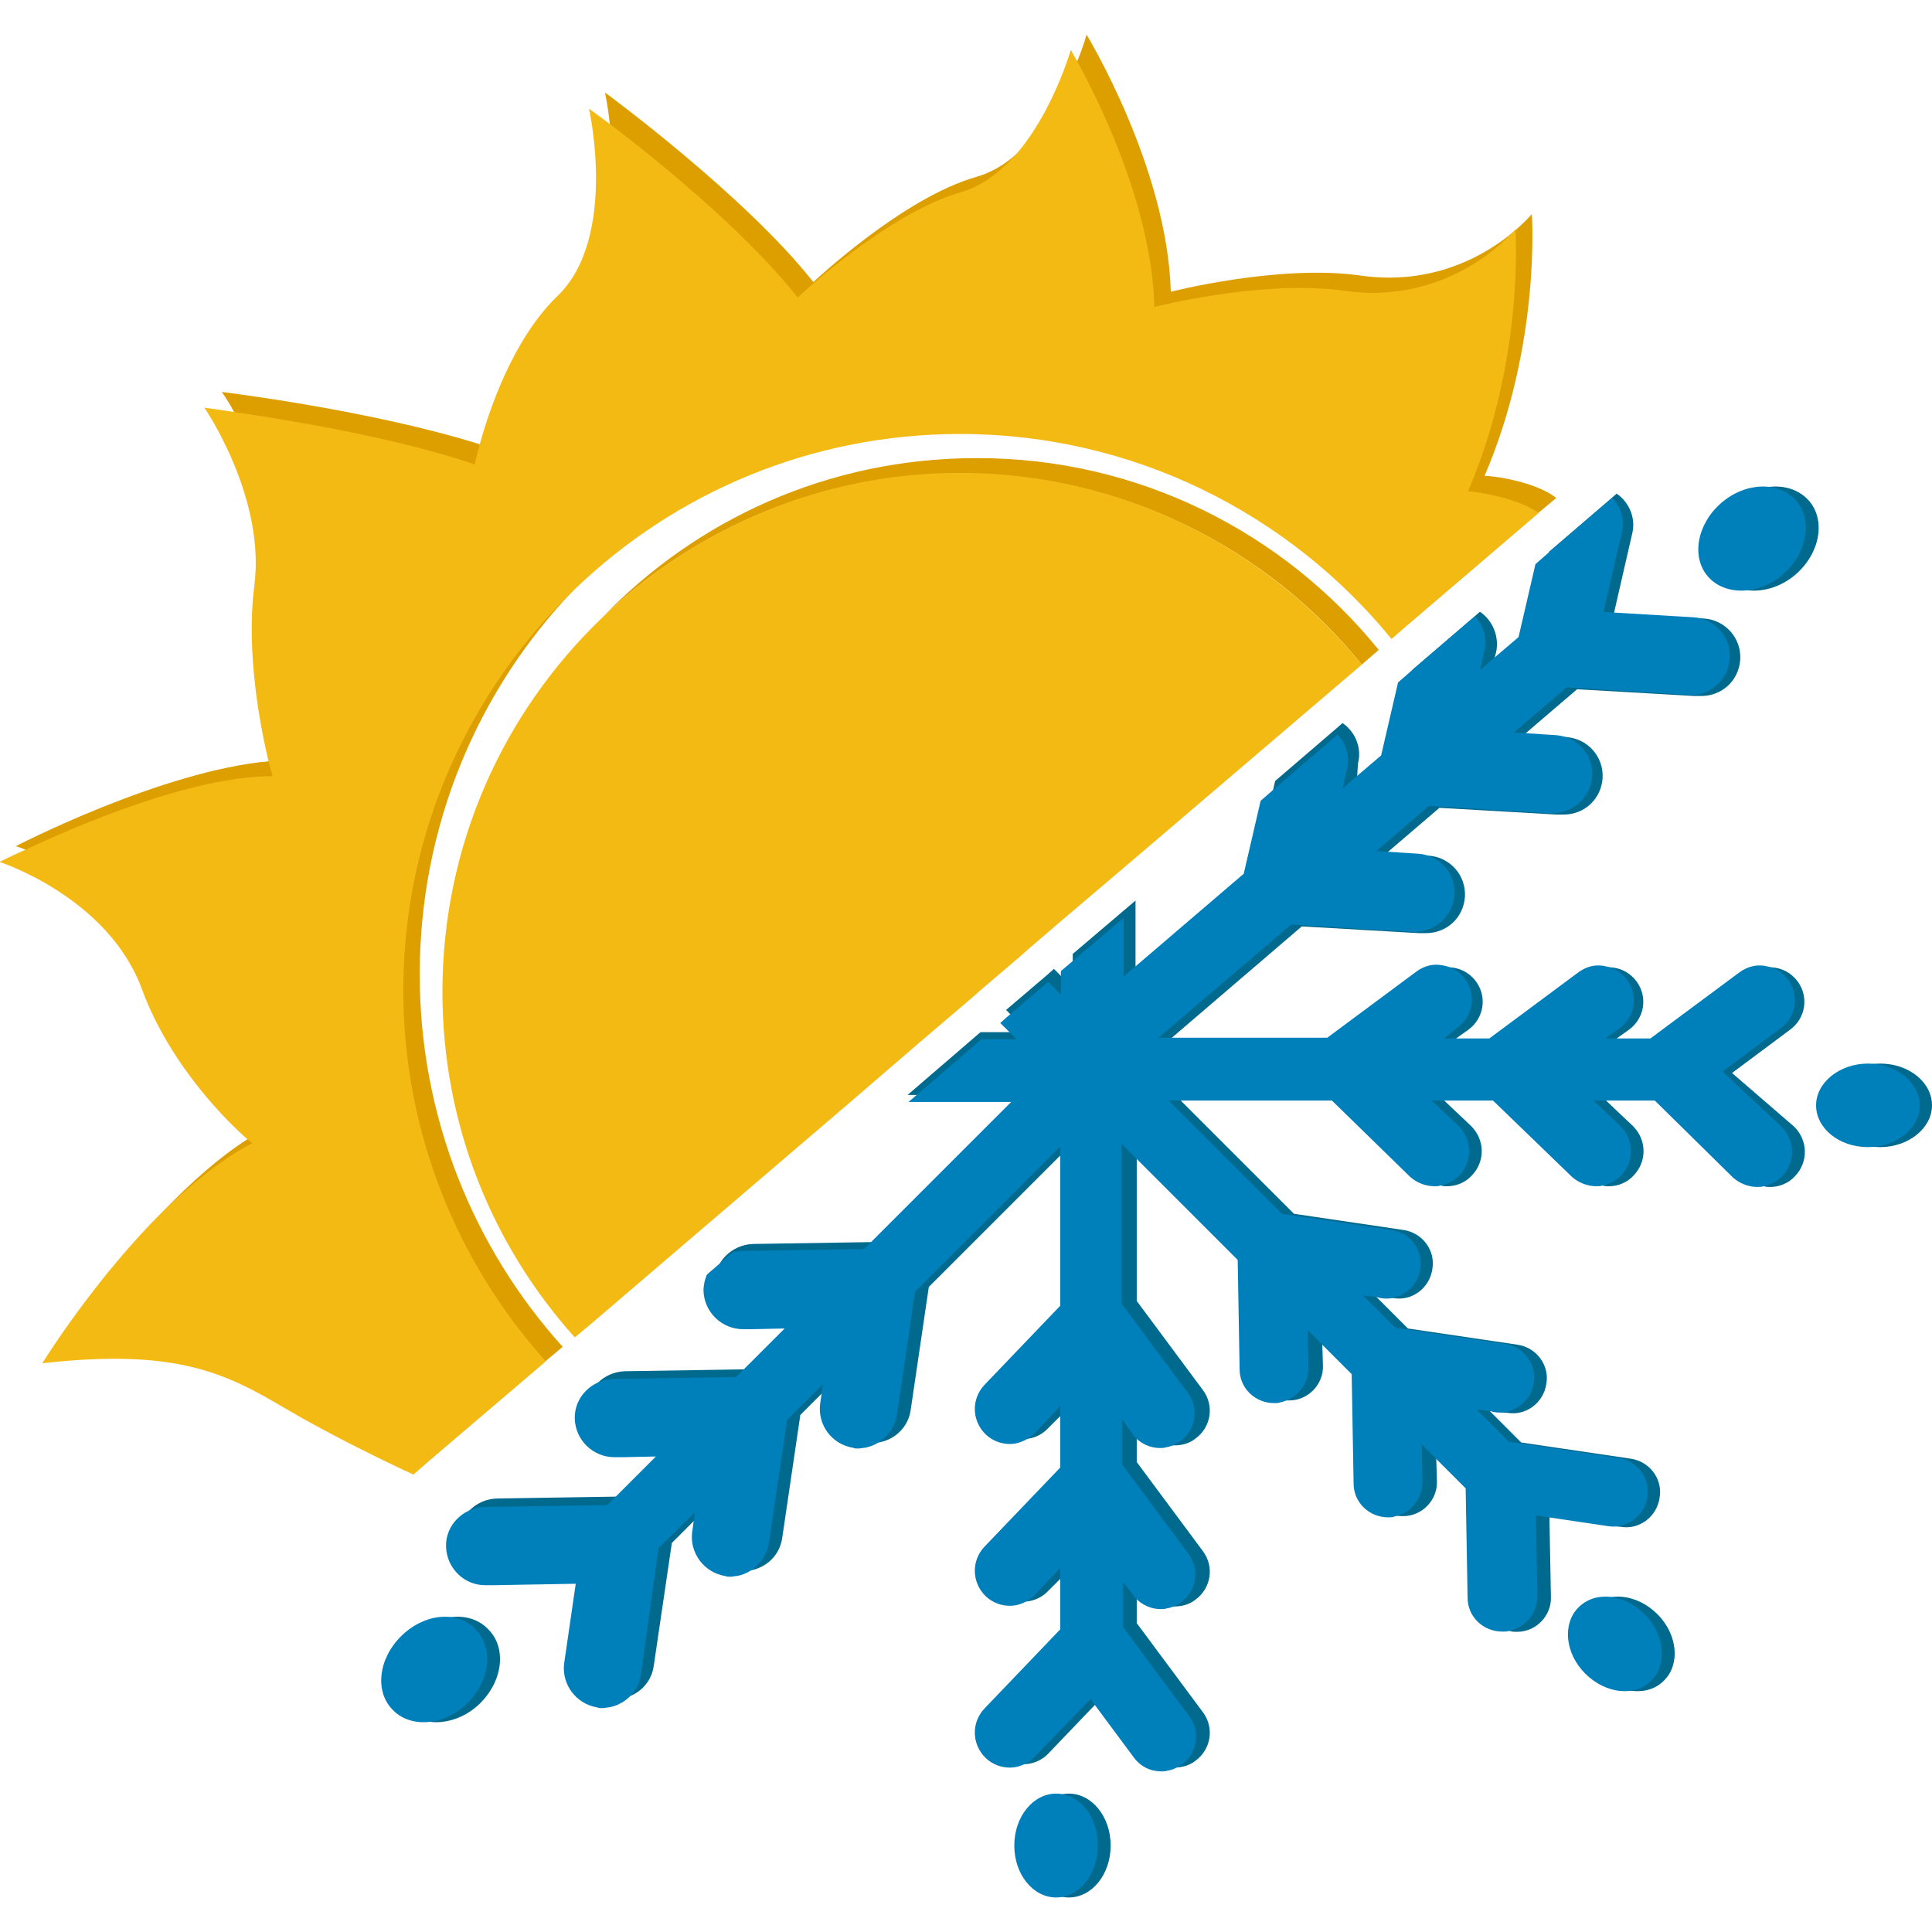
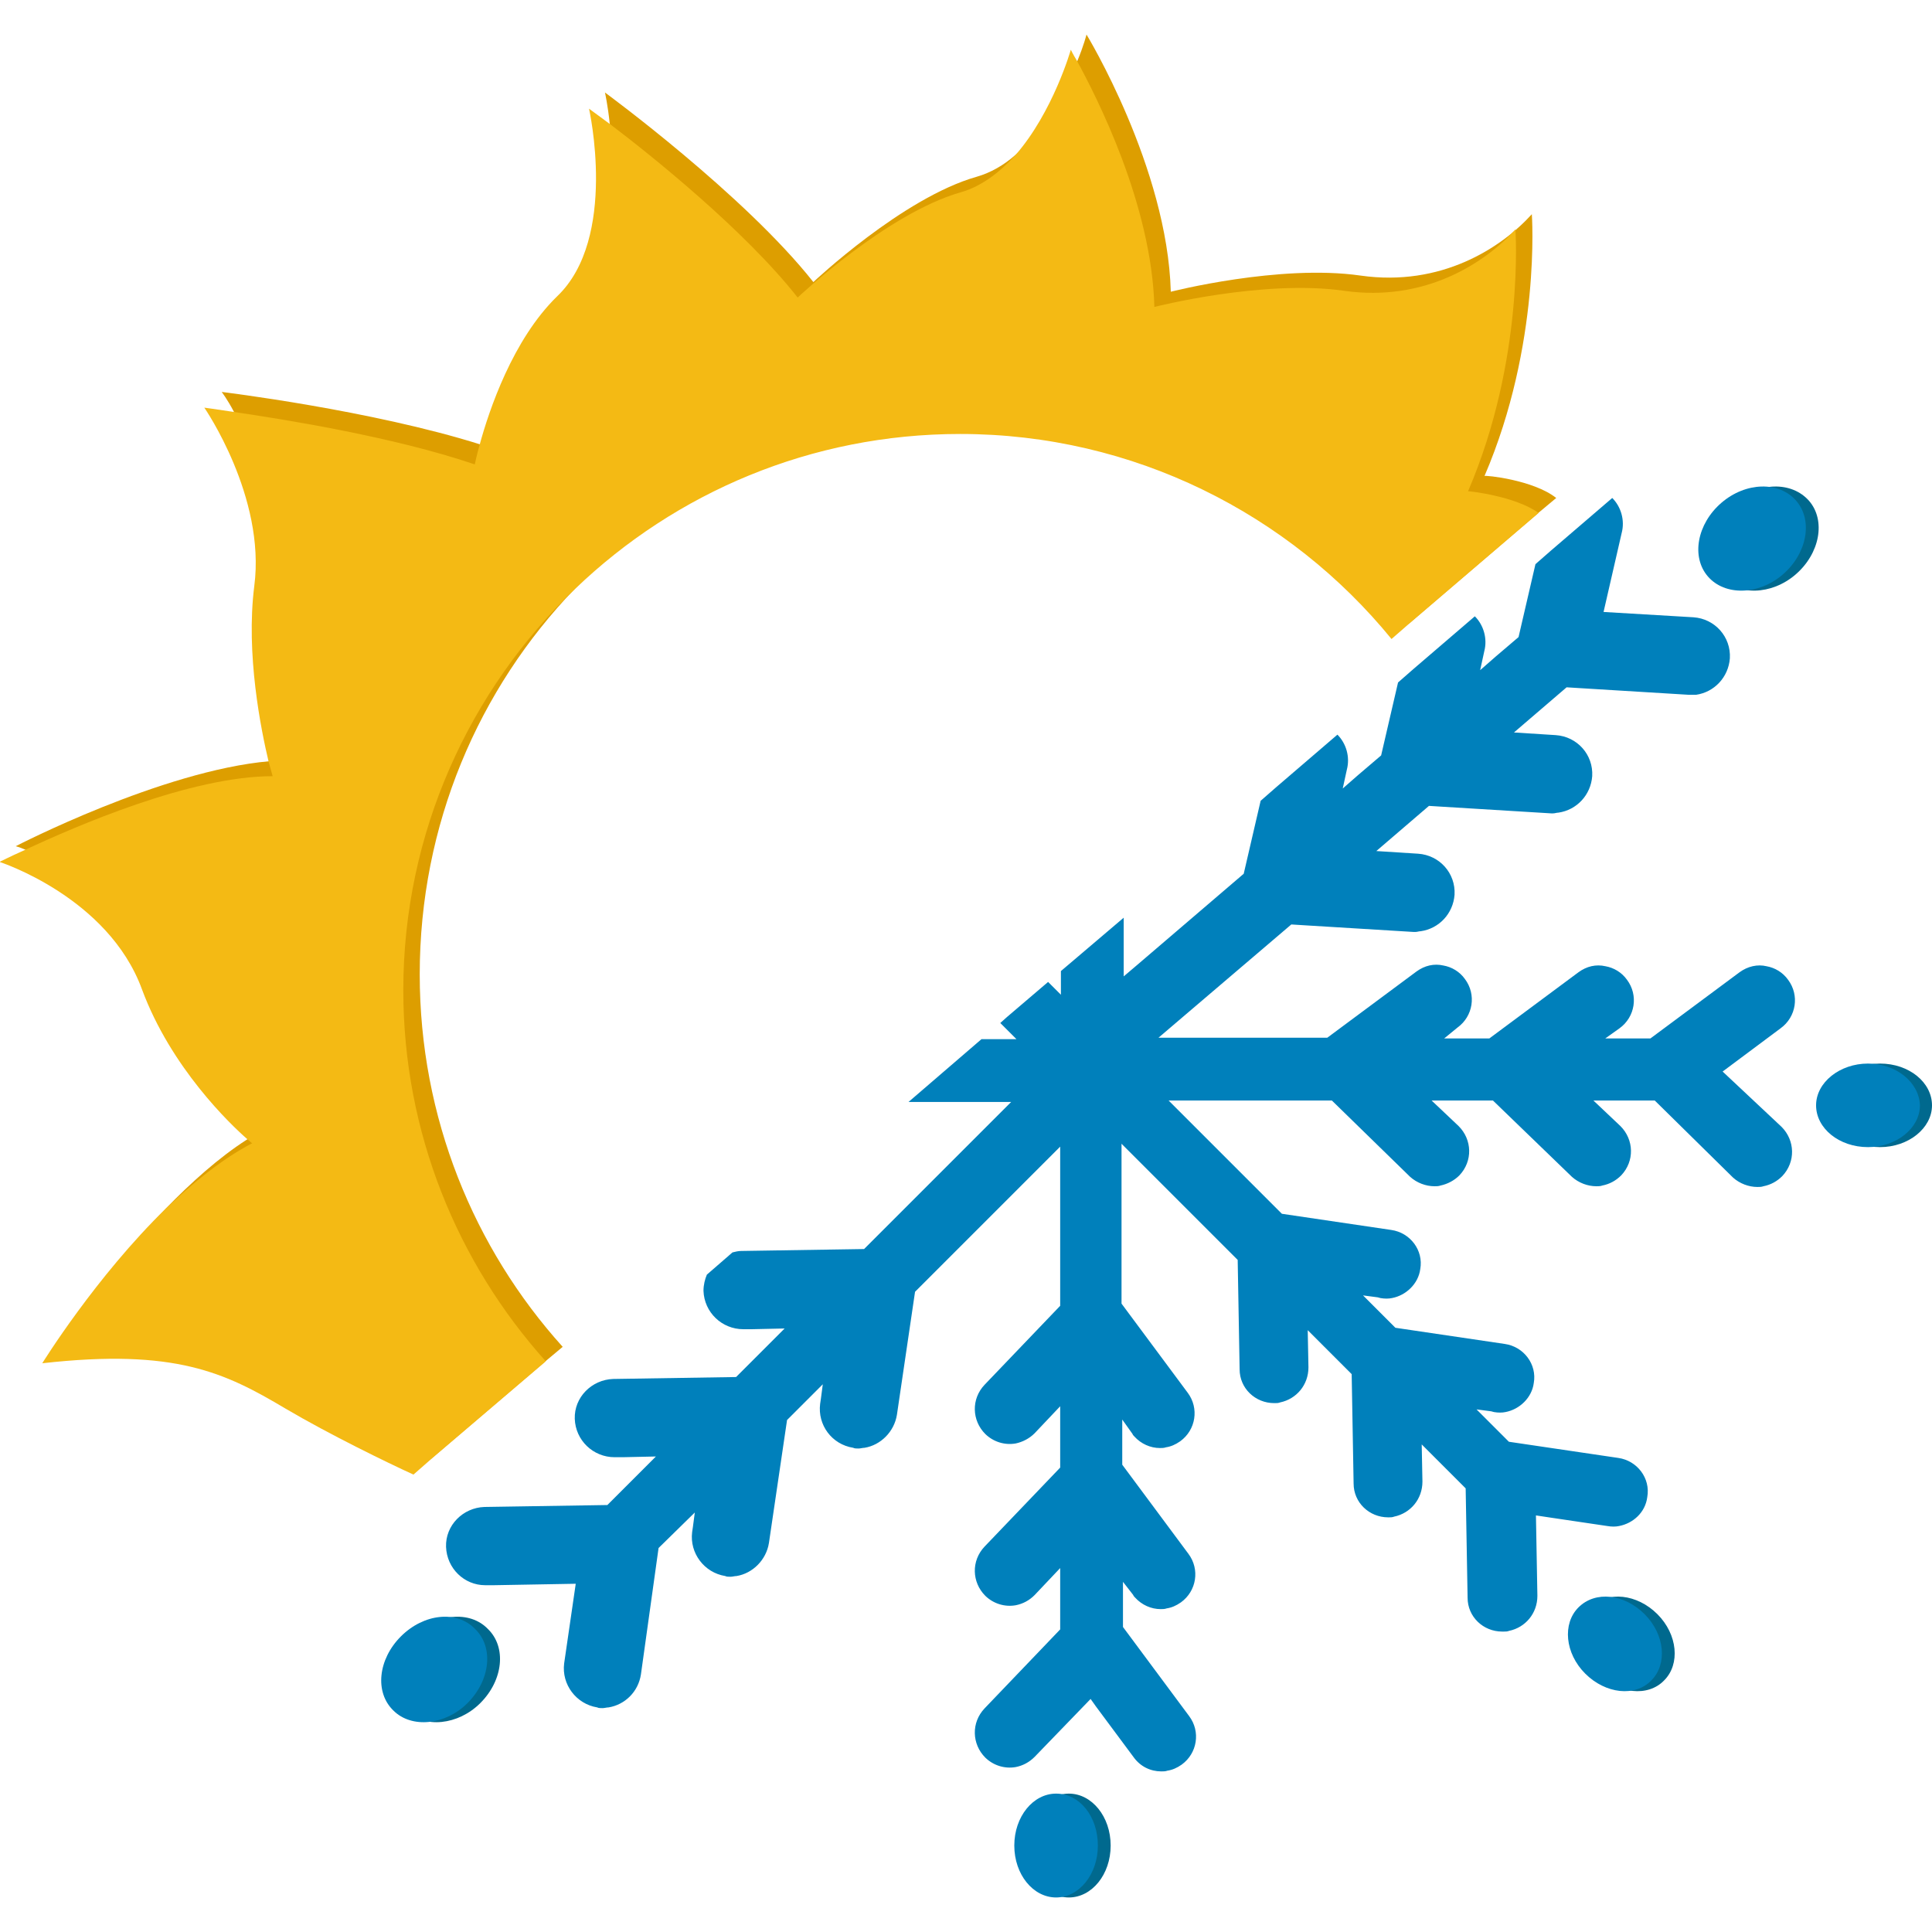
<svg xmlns="http://www.w3.org/2000/svg" version="1.1" id="Livello_1" x="0px" y="0px" viewBox="0 0 800 800" style="enable-background:new 0 0 800 800;" xml:space="preserve">
  <style type="text/css">
	.st0{fill:#00698E;}
	.st1{fill:#0080BB;}
	.st2{fill:#DD9E00;}
	.st3{fill:#F4BA14;}
</style>
  <g>
    <g>
      <path class="st0" d="M442.6,742.7c-9.5,0-17.3,9.5-17.3,21.5s7.8,21.5,17.3,21.5c9.5,0,17.3-9.5,17.3-21.5    S452.1,742.7,442.6,742.7z" />
      <path class="st0" d="M658.9,665.6c-6.7,6.7-5.6,19,2.8,27.4s20.7,9.8,27.4,2.8c6.7-6.7,5.6-19-2.8-27.4S665.6,658.6,658.9,665.6z" />
-       <path class="st0" d="M743,466.6c5.6,5.6,5.9,14.5,0.3,20.4c-2.8,3.1-6.7,4.5-10.3,4.5c-0.8,0-1.7,0-2.5-0.3    c-2.8-0.6-5.3-1.7-7.3-3.9l-32.7-31.6H665l11.2,10.6c5.6,5.6,5.9,14.5,0.3,20.4c-2.8,3.1-6.7,4.5-10.3,4.5c-0.8,0-1.7,0-2.5-0.3    c-2.8-0.6-5.3-1.7-7.5-3.9l-32.7-31.3H598l11.2,10.6c5.6,5.6,5.9,14.5,0.3,20.4c-2.8,3.1-6.7,4.5-10.3,4.5c-0.8,0-1.7,0-2.5-0.3    c-2.8-0.6-5.3-1.7-7.5-3.9l-32.7-31.3h-67.6l46.9,46.9l45.3,6.7c7.8,1.1,13.4,8.4,12,16.2c-1.1,7.8-8.4,13.4-16.2,12h-0.6    l-6.7-0.8l13.4,13.4l45.3,6.7c7.8,1.1,13.4,8.4,12,16.2c-1.1,7.8-8.4,13.4-16.2,12h-0.6l-6.7-0.8l0.8,0.8l12.3,12.3l45.3,6.7    c7.8,1.1,13.4,8.4,12,16.2c-1.1,7.8-8.4,13.4-16.2,12h-0.6l-28.8-4.2v0.8l0.6,32.4c0.3,7.8-6.1,14.5-14,14.5h-0.3    c-0.8,0-1.7,0-2.5-0.3c-6.7-1.1-11.7-7-11.7-14l-0.8-45.3l-18.2-18.2v5.3l0.3,10.1c0.3,7.8-6.1,14.5-14,14.5h-0.3    c-0.8,0-1.7,0-2.5-0.3c-6.7-1.1-11.7-7-11.7-14l-0.8-45.3l-18.2-18.2v5.3l0.3,10.1c0.3,7.8-6.1,14.5-14,14.5h-0.3    c-0.8,0-1.7,0-2.5-0.3c-6.7-1.1-11.7-7-11.7-14l-0.8-45.3l-47.8-47.8v66.2l27.4,36.9c4.8,6.4,3.4,15.4-3.1,20.1    c-2.5,2-5.6,2.8-8.7,2.8c-0.8,0-1.7,0-2.5-0.3c-3.4-0.6-6.7-2.5-8.9-5.6l-4.2-5.9v18.7l27.4,36.9c4.8,6.4,3.4,15.4-3.1,20.1    c-2.5,2-5.6,2.8-8.7,2.8c-0.8,0-1.7,0-2.5-0.3c-3.4-0.6-6.7-2.5-8.9-5.6l-4.2-5.9v18.7l27.4,36.9c4.8,6.4,3.4,15.4-3.1,20.1    c-2.5,2-5.6,2.8-8.7,2.8c-0.8,0-1.7,0-2.5-0.3c-3.4-0.6-6.7-2.5-8.9-5.6l-17.9-24l-2.8,3.1l-20.1,21c-3.4,3.6-8.4,5-12.9,4.2    c-2.8-0.6-5.3-1.7-7.3-3.9c-5.6-5.6-5.9-14.5-0.3-20.4l31.3-32.7v-25.4l-5.3,5.3l-5.6,5.6c-3.4,3.6-8.4,5-12.9,4.2    c-2.8-0.6-5.3-1.7-7.3-3.9c-5.6-5.6-5.9-14.5-0.3-20.4l31.3-32.7v-25.4l-5.3,5.3l-5.6,5.6c-3.4,3.6-8.4,5-12.9,4.2    c-2.8-0.6-5.3-1.7-7.3-3.9c-5.6-5.6-5.9-14.5-0.3-20.4l31.3-32.7v-65.9l-60.1,60.1l-7.5,50.9c-1.1,8.1-8.1,13.7-15.9,13.7    c-0.8,0-1.7,0-2.2-0.3h-0.3c-8.7-1.4-14.5-9.5-13.4-18.2l1.1-8.1l-6.1,6.1l-8.9,8.9l-7.5,50.9c-1.1,8.1-8.1,13.7-15.9,13.7    c-0.8,0-1.7,0-2.2-0.3h-0.3c-8.7-1.4-14.5-9.5-13.4-18.2l1.1-8.1l-6.1,6.1l-8.9,8.9l-7.5,50.9c-1.1,8.1-8.1,13.7-15.9,13.7    c-0.8,0-1.7,0-2.2-0.3H252c-8.7-1.4-14.5-9.5-13.4-18.2l4.8-33h-5.3l-32.1,0.6h-0.3c-0.6,0-1.1,0-1.4,0    c-8.1-0.8-14.5-7.5-14.5-15.6c-0.3-8.9,7-16.2,15.9-16.5l50.6-0.8l20.1-20.1H271l-12,0.3c-0.6,0-1.1,0-1.7,0    c-8.1-0.8-14.5-7.5-14.5-15.6c-0.3-8.9,7-16.2,15.9-16.5l50.6-0.8l20.1-20.1h-5.3l-12,0.3c-0.6,0-1.1,0-1.7,0    c-8.1-0.8-14.5-7.5-14.5-15.6c-0.3-8.9,7-16.2,15.9-16.5l50.6-0.8l60.9-60.9h-47.5l30.2-26h19.8l-9.2-9.2l17-14.5l2.8-2.5l2.5,2.5    l5.3,5.3v-14l20.7-17.6l5.3-4.5v28.8l49.7-42.5l8.1-35.8l25.4-21.8l2.5-2.2c5.3,3.6,8.1,10.3,6.4,16.8l-0.3,5l-1.1,5.6l15.9-13.7    l8.1-35.8l25.4-21.8l2.5-2.2c5.3,3.6,8.1,10.3,6.7,16.8l-0.6,2.2l-1.4,5.6l15.9-13.7l8.1-35.8l25.4-21.8l2.5-2.2    c5.3,3.6,8.1,10.3,6.4,16.8l-7.5,32.7l37.2,2.2c8.9,0.6,15.6,8.1,15.1,17c-0.6,8.7-7.5,15.1-16.2,15.1c-0.3,0-0.6,0-0.8,0h-2    l-48.6-2.8l-0.3,0.3l-21.5,18.4l17.3,1.1c8.9,0.6,15.6,8.1,15.1,17c-0.6,8.7-7.5,15.1-16.2,15.1c-0.3,0-0.6,0-0.8,0h-2l-48.6-2.8    l-0.3,0.3l-21.5,18.4l17.3,1.1c8.9,0.6,15.6,8.1,15.1,17c-0.6,8.7-7.5,15.1-16.2,15.1c-0.3,0-0.6,0-0.8,0h-2l-48.6-2.8l-0.3,0.3    l-54.5,46.7h69.9l36.9-27.4c2-1.4,3.9-2.2,6.1-2.5c5.3-0.8,10.6,1.1,14,5.6c4.8,6.4,3.4,15.4-3.1,20.1l-5.9,4.2h18.7l36.9-27.4    c2-1.4,3.9-2.2,5.9-2.5c5.3-0.8,10.6,1.1,14,5.6c4.8,6.4,3.4,15.4-3.1,20.1l-5.9,4.2h18.7l36.9-27.4c2-1.4,3.9-2.2,6.1-2.5    c5.3-0.8,10.6,1.1,14,5.6c4.8,6.4,3.4,15.4-3.1,20.1l-24,17.9L743,466.6z" />
      <path class="st0" d="M778.5,440.4c-11.7,0-21.5,7.8-21.5,17.3c0,9.5,9.5,17.3,21.5,17.3c11.7,0,21.5-7.8,21.5-17.3    C800,448.2,790.5,440.4,778.5,440.4z" />
      <path class="st0" d="M718.1,208.2c-10.1,8.7-12.6,22.4-5.6,30.5s21,7.8,31-0.8c10.1-8.7,12.6-22.4,5.6-30.5    C741.9,199.2,728.2,199.5,718.1,208.2z" />
      <path class="st0" d="M171.3,677.6c-9.5,9.5-10.9,23.2-3.1,30.7c7.5,7.5,21.5,6.1,30.7-3.1c9.5-9.5,10.9-23.2,3.1-30.7    C194.5,666.7,180.5,668.1,171.3,677.6z" />
    </g>
    <g>
      <path class="st1" d="M437.3,742.7c-9.5,0-17.3,9.5-17.3,21.5s7.8,21.5,17.3,21.5c9.5,0,17.3-9.5,17.3-21.5    S447.1,742.7,437.3,742.7z" />
      <path class="st1" d="M653.6,665.6c-6.7,6.7-5.6,19,2.8,27.4s20.7,9.8,27.4,2.8c6.7-6.7,5.6-19-2.8-27.4S660.6,658.6,653.6,665.6z" />
      <path class="st1" d="M737.7,466.6c5.6,5.6,5.9,14.5,0.3,20.4c-2.2,2.2-4.8,3.6-7.8,4.2c-0.8,0.3-1.7,0.3-2.5,0.3    c-3.6,0-7.3-1.4-10.1-3.9l-32.4-31.9h-25.4l11.2,10.6c5.6,5.6,5.9,14.5,0.3,20.4c-2.2,2.2-4.8,3.6-7.8,4.2    c-0.8,0.3-1.7,0.3-2.5,0.3c-3.6,0-7.3-1.4-10.1-3.9l-32.7-31.6h-25.4l11.2,10.6c5.6,5.6,5.9,14.5,0.3,20.4c-2.2,2.2-5,3.6-7.8,4.2    c-0.8,0.3-1.7,0.3-2.5,0.3c-3.6,0-7.3-1.4-10.1-3.9l-32.4-31.6h-67.6l46.9,46.9l45.3,6.7c7.8,1.1,13.4,8.4,12,16.2    c-0.8,6.1-5.9,10.9-11.7,12c-1.4,0.3-3.1,0.3-4.8,0l-1.1-0.3l-6.1-0.8l13.4,13.4l45.3,6.7c7.8,1.1,13.4,8.4,12,16.2    c-0.8,6.1-5.9,10.9-11.7,12c-1.4,0.3-3.1,0.3-4.8,0l-1.1-0.3l-6.1-0.8l13.4,13.4l45.3,6.7c7.8,1.1,13.4,8.4,12,16.2    c-0.8,6.4-5.9,10.9-11.7,12c-1.4,0.3-3.1,0.3-4.8,0l-24.3-3.6l-5.3-0.8l0.6,33.3c0,7.3-5,13.1-11.7,14.5c-0.8,0.3-1.4,0.3-2.2,0.3    H622c-7.8,0-14.3-6.1-14.3-14l-0.8-45.3l-12.9-12.9l-5.3-5.3l0.3,15.4c0,7.3-5,13.1-11.7,14.5c-0.8,0.3-1.4,0.3-2.2,0.3h-0.3    c-7.8,0-14.3-6.1-14.3-14l-0.8-45.3l-12.9-12.9l-5.3-5.3l0.3,15.4c0,7.3-5,13.1-11.7,14.5c-0.8,0.3-1.4,0.3-2.2,0.3h-0.3    c-7.8,0-14.3-6.1-14.3-14l-0.8-45.3l-42.8-42.8l-5.3-5.3v66.2l27.4,36.9c4.8,6.4,3.4,15.4-3.1,20.1c-2,1.4-3.9,2.2-5.9,2.5    c-0.8,0.3-1.7,0.3-2.5,0.3c-3.9,0-7.8-1.7-10.6-4.8c-0.3-0.3-0.6-0.6-0.8-1.1l-4.2-5.9v18.7l27.4,36.9c4.8,6.4,3.4,15.4-3.1,20.1    c-2,1.4-3.9,2.2-5.9,2.5c-0.8,0.3-1.7,0.3-2.5,0.3c-3.9,0-7.8-1.7-10.6-4.8c-0.3-0.3-0.6-0.6-0.8-1.1L465,655v18.7l27.4,36.9    c4.8,6.4,3.4,15.4-3.1,20.1c-2,1.4-3.9,2.2-5.9,2.5c-0.8,0.3-1.7,0.3-2.5,0.3c-4.5,0-8.7-2-11.5-5.9l-15.6-21l-2.2-3.1l-23.2,24    c-2.2,2.2-4.8,3.6-7.8,4.2c-4.5,0.8-9.2-0.6-12.6-3.9c-5.6-5.6-5.9-14.5-0.3-20.4l31.3-32.7v-25.4l-10.6,11.2    c-2.2,2.2-4.8,3.6-7.8,4.2c-4.5,0.8-9.2-0.6-12.6-3.9c-5.6-5.6-5.9-14.5-0.3-20.4l31.3-32.7v-25.4l-10.6,11.2    c-2.2,2.2-5,3.6-7.8,4.2c-4.5,0.8-9.2-0.6-12.6-3.9c-5.6-5.6-5.9-14.5-0.3-20.4l31.3-32.7v-65.9l-60.1,60.1l-7.5,50.9    c-1.1,7-6.7,12.6-13.4,13.7c-0.8,0-1.7,0.3-2.5,0.3c-0.8,0-1.7,0-2.2-0.3c-8.9-1.4-14.8-9.5-13.7-18.2l0.3-2l0.8-6.1l-14.8,14.8    l-7.5,50.9c-1.1,7-6.7,12.6-13.4,13.7c-0.8,0-1.7,0.3-2.5,0.3c-0.8,0-1.7,0-2.2-0.3c-8.7-1.4-14.8-9.5-13.7-18.2l0.3-2l0.8-6.1    L272.7,641l-7.3,52.3c-1.1,7.3-6.7,12.6-13.4,13.7c-0.8,0-1.7,0.3-2.5,0.3c-0.8,0-1.7,0-2.2-0.3c-8.7-1.4-14.8-9.5-13.7-18.2    l4.8-33l0,0l-33.8,0.6h-3.4h-0.3c-8.7,0-15.9-7-16.2-15.9c-0.3-8.9,7-16.2,15.9-16.5l50.9-0.8l20.1-20.1l0,0l-13.7,0.3h-3.4    c-8.9,0-16.2-7-16.5-15.9c-0.3-8.9,7-16.2,15.9-16.5l50.9-0.8l20.1-20.1l0,0l-13.7,0.3h-3.4c-8.9,0-16.2-7-16.5-15.9    c0-2.5,0.6-4.8,1.4-6.7l10.6-9.2c1.1-0.3,2.5-0.6,3.6-0.6l50.9-0.8l60.9-60.9h-42.5l30.2-26h14.5l-6.7-6.7l2.8-2.5l17-14.5    l5.3,5.3v-9.8l5.3-4.5l20.7-17.6v24.3l5.3-4.5l44.4-38l7-30.2l6.4-5.6l25.4-21.8c3.6,3.6,5.3,9.2,3.9,14.5l-1.7,7.8l6.4-5.6    l9.5-8.1l7-30.2l6.4-5.6l25.4-21.8c3.6,3.6,5.3,9.2,3.9,14.5l-1.7,7.8l6.4-5.6l9.5-8.1l7-30.2l6.4-5.6l25.4-21.8    c3.6,3.6,5.3,9.2,3.9,14.5l-7.5,32.7l37.2,2.2c8.9,0.6,15.6,8.1,15.1,17c-0.6,7.8-6.4,14-14,15.1c-0.6,0-1.4,0-2.2,0    c-0.3,0-0.6,0-0.8,0l-45.8-2.8l-4.8-0.3l-21.8,18.7l17.3,1.1c8.9,0.6,15.6,8.1,15.1,17c-0.6,7.8-6.4,14-14,15.1    c-0.8,0-1.4,0.3-2.2,0.3c-0.3,0-0.6,0-0.8,0l-45.8-2.8l-4.8-0.3l-21.8,18.7l17.3,1.1c8.9,0.6,15.6,8.1,15.1,17    c-0.6,7.8-6.4,14-14,15.1c-0.8,0-1.4,0.3-2.2,0.3c-0.3,0-0.6,0-0.8,0l-45.8-2.8l-4.8-0.3l-55,46.9h69.9l36.9-27.4    c3.4-2.5,7.3-3.4,11.2-2.5c3.4,0.6,6.7,2.5,8.9,5.6c4.8,6.4,3.4,15.4-3.1,20.1L598,430h18.7l36.9-27.4c3.4-2.5,7.3-3.4,11.2-2.5    c3.4,0.6,6.7,2.5,8.9,5.6c4.8,6.4,3.4,15.4-3.1,20.1l-5.9,4.2h18.7l36.9-27.4c3.4-2.5,7.5-3.4,11.2-2.5c3.4,0.6,6.7,2.5,8.9,5.6    c4.8,6.4,3.4,15.4-3.1,20.1l-24,17.9L737.7,466.6z" />
      <path class="st1" d="M773.5,440.4c-11.7,0-21.5,7.8-21.5,17.3c0,9.5,9.5,17.3,21.5,17.3c11.7,0,21.5-7.8,21.5-17.3    C794.7,448.2,785.2,440.4,773.5,440.4z" />
      <path class="st1" d="M712.8,208.2c-10.1,8.7-12.6,22.4-5.6,30.5c7,8.1,21,7.8,31-0.8c10.1-8.7,12.6-22.4,5.6-30.5    C736.8,199.2,722.9,199.5,712.8,208.2z" />
      <path class="st1" d="M166,677.6c-9.5,9.5-10.9,23.2-3.1,30.7c7.5,7.5,21.5,6.1,30.7-3.1c9.5-9.5,10.9-23.2,3.1-30.7    C189.2,666.7,175.5,668.1,166,677.6z" />
    </g>
    <g>
      <g>
        <path class="st2" d="M644.4,206.2l-7.3,6.1l-53.9,46.1C541,206.2,476.4,173,404.1,173c-65.1,0-124.1,27.1-166,70.7     c-40,41.6-64.3,97.8-64.3,159.8c0,59.2,22.4,113.4,59.2,154.2l-7.3,6.1l-47.5,40.5c-10.6-4.8-34.9-16.5-53.7-27.7     C99.8,561.9,79.1,551.9,24,558c0,0,18.7-30.5,44.7-57.6l0,0c10.3-10.6,21.8-21,33.5-28.5c2.8-1.7,5.6-3.6,8.7-5     c0,0-31.6-25.4-45.5-63.7c-11.5-31.3-43.9-46.9-55-51.4c-2.5-1.1-3.9-1.4-3.9-1.4s60.4-31.3,105.1-35.2c2.8-0.3,5.6-0.3,8.4-0.3     c0,0-12-42.2-7.3-79.1c3.4-26.3-8.7-52.5-15.9-65.4c-2.8-5.3-5-8.1-5-8.1s62,7.5,107.3,21.8c1.7,0.6,3.1,1.1,4.5,1.4     c0,0,9.5-45.5,34.1-69.6c17-16.5,16.8-46.9,14.8-64.5l0,0c-0.8-7.8-2-13.1-2-13.1s57.6,42.2,86.3,78.5c0,0,36.9-34.9,67.6-43.6     c5.9-1.7,11.2-4.8,15.9-8.9l0,0c12.6-10.9,21-27.7,25.7-38.8c2.8-6.7,3.9-11.2,3.9-11.2s33.5,55,34.9,106.5c0,0,45-11.5,78.5-6.7     s58.4-11.5,71-25.4c0,0,3.9,53.7-19.6,108.4C615,196.7,634.9,198.7,644.4,206.2z" />
-         <path class="st2" d="M570.9,269.1l-7,6.1c-39.1-48.3-99.2-79.1-166.3-79.1c-57.6,0-109.8,22.6-148.4,59.8     c39.1-40.8,93.9-66.2,155.1-66.2C471.4,189.5,531.5,220.5,570.9,269.1z" />
      </g>
      <g>
        <path class="st3" d="M637.1,212.4l-53.9,46.1l-7,6.1c-42.2-51.7-106.7-84.9-178.6-84.9c-61.8,0-117.9,24.3-159.3,64     c-43.9,41.9-71.3,101.2-71.3,166.3c0,59,22.4,112.9,59,153.7l-47.5,40.5l-7.3,6.4c-10.9-5-34.6-16.5-53.1-27.4     c-24.9-14.8-45.5-24.9-100.6-18.7c0,0,22.1-35.8,51.4-64.3l0,0c11.2-10.6,23.2-20.4,35.5-26.8c0,0-0.8-0.6-2-1.7     c-7-6.1-31.6-29.6-43.6-62c-14-38.3-59-52.8-59-52.8s3.9-2,10.6-5c21-9.8,68.5-30.5,102.5-30.5c0,0-0.6-2.2-1.7-6.1     c-3.1-13.1-9.5-44.4-5.9-72.7c4.8-36.9-20.7-73.8-20.7-73.8s4.5,0.6,11.7,1.7c21,3.1,66.5,10.3,100.3,21.8c0,0,0.6-3.1,2-8.1     c3.9-14.3,13.7-43.6,32.1-61.5C256,98.6,243.9,45,243.9,45s3.4,2.5,8.7,6.4l0,0c17.3,13.1,55.9,44.1,77.7,71.8     c0,0,36.9-34.9,67.6-43.6c8.7-2.5,16.2-8.4,22.6-15.4l0,0c15.6-17.9,22.9-43.6,22.9-43.6s0.8,1.7,2.5,4.5     c7.8,14.3,31,59.2,32.1,102c0,0,45-11.5,78.5-6.7c33.5,4.8,58.4-11.5,71-25.4c0,0,3.9,53.7-19.6,108.4     C608.6,203.4,627.3,205.4,637.1,212.4z" />
-         <path class="st3" d="M563.9,275.2l-93.6,79.9l-5.3,4.5l-20.7,17.6l-5.3,4.5l-13.4,11.5l-2.8,2.5l-17,14.5l-2.8,2.5l-21,17.9     l-30.2,26l-106.5,91.1l-7.3,6.1c-34.1-38-54.8-88-54.8-143.1c0-60.6,25.1-115.4,65.7-154.5l0,0c38.6-37.4,91.1-60.4,148.7-60.4     C464.7,195.9,524.5,226.9,563.9,275.2z" />
      </g>
    </g>
  </g>
</svg>